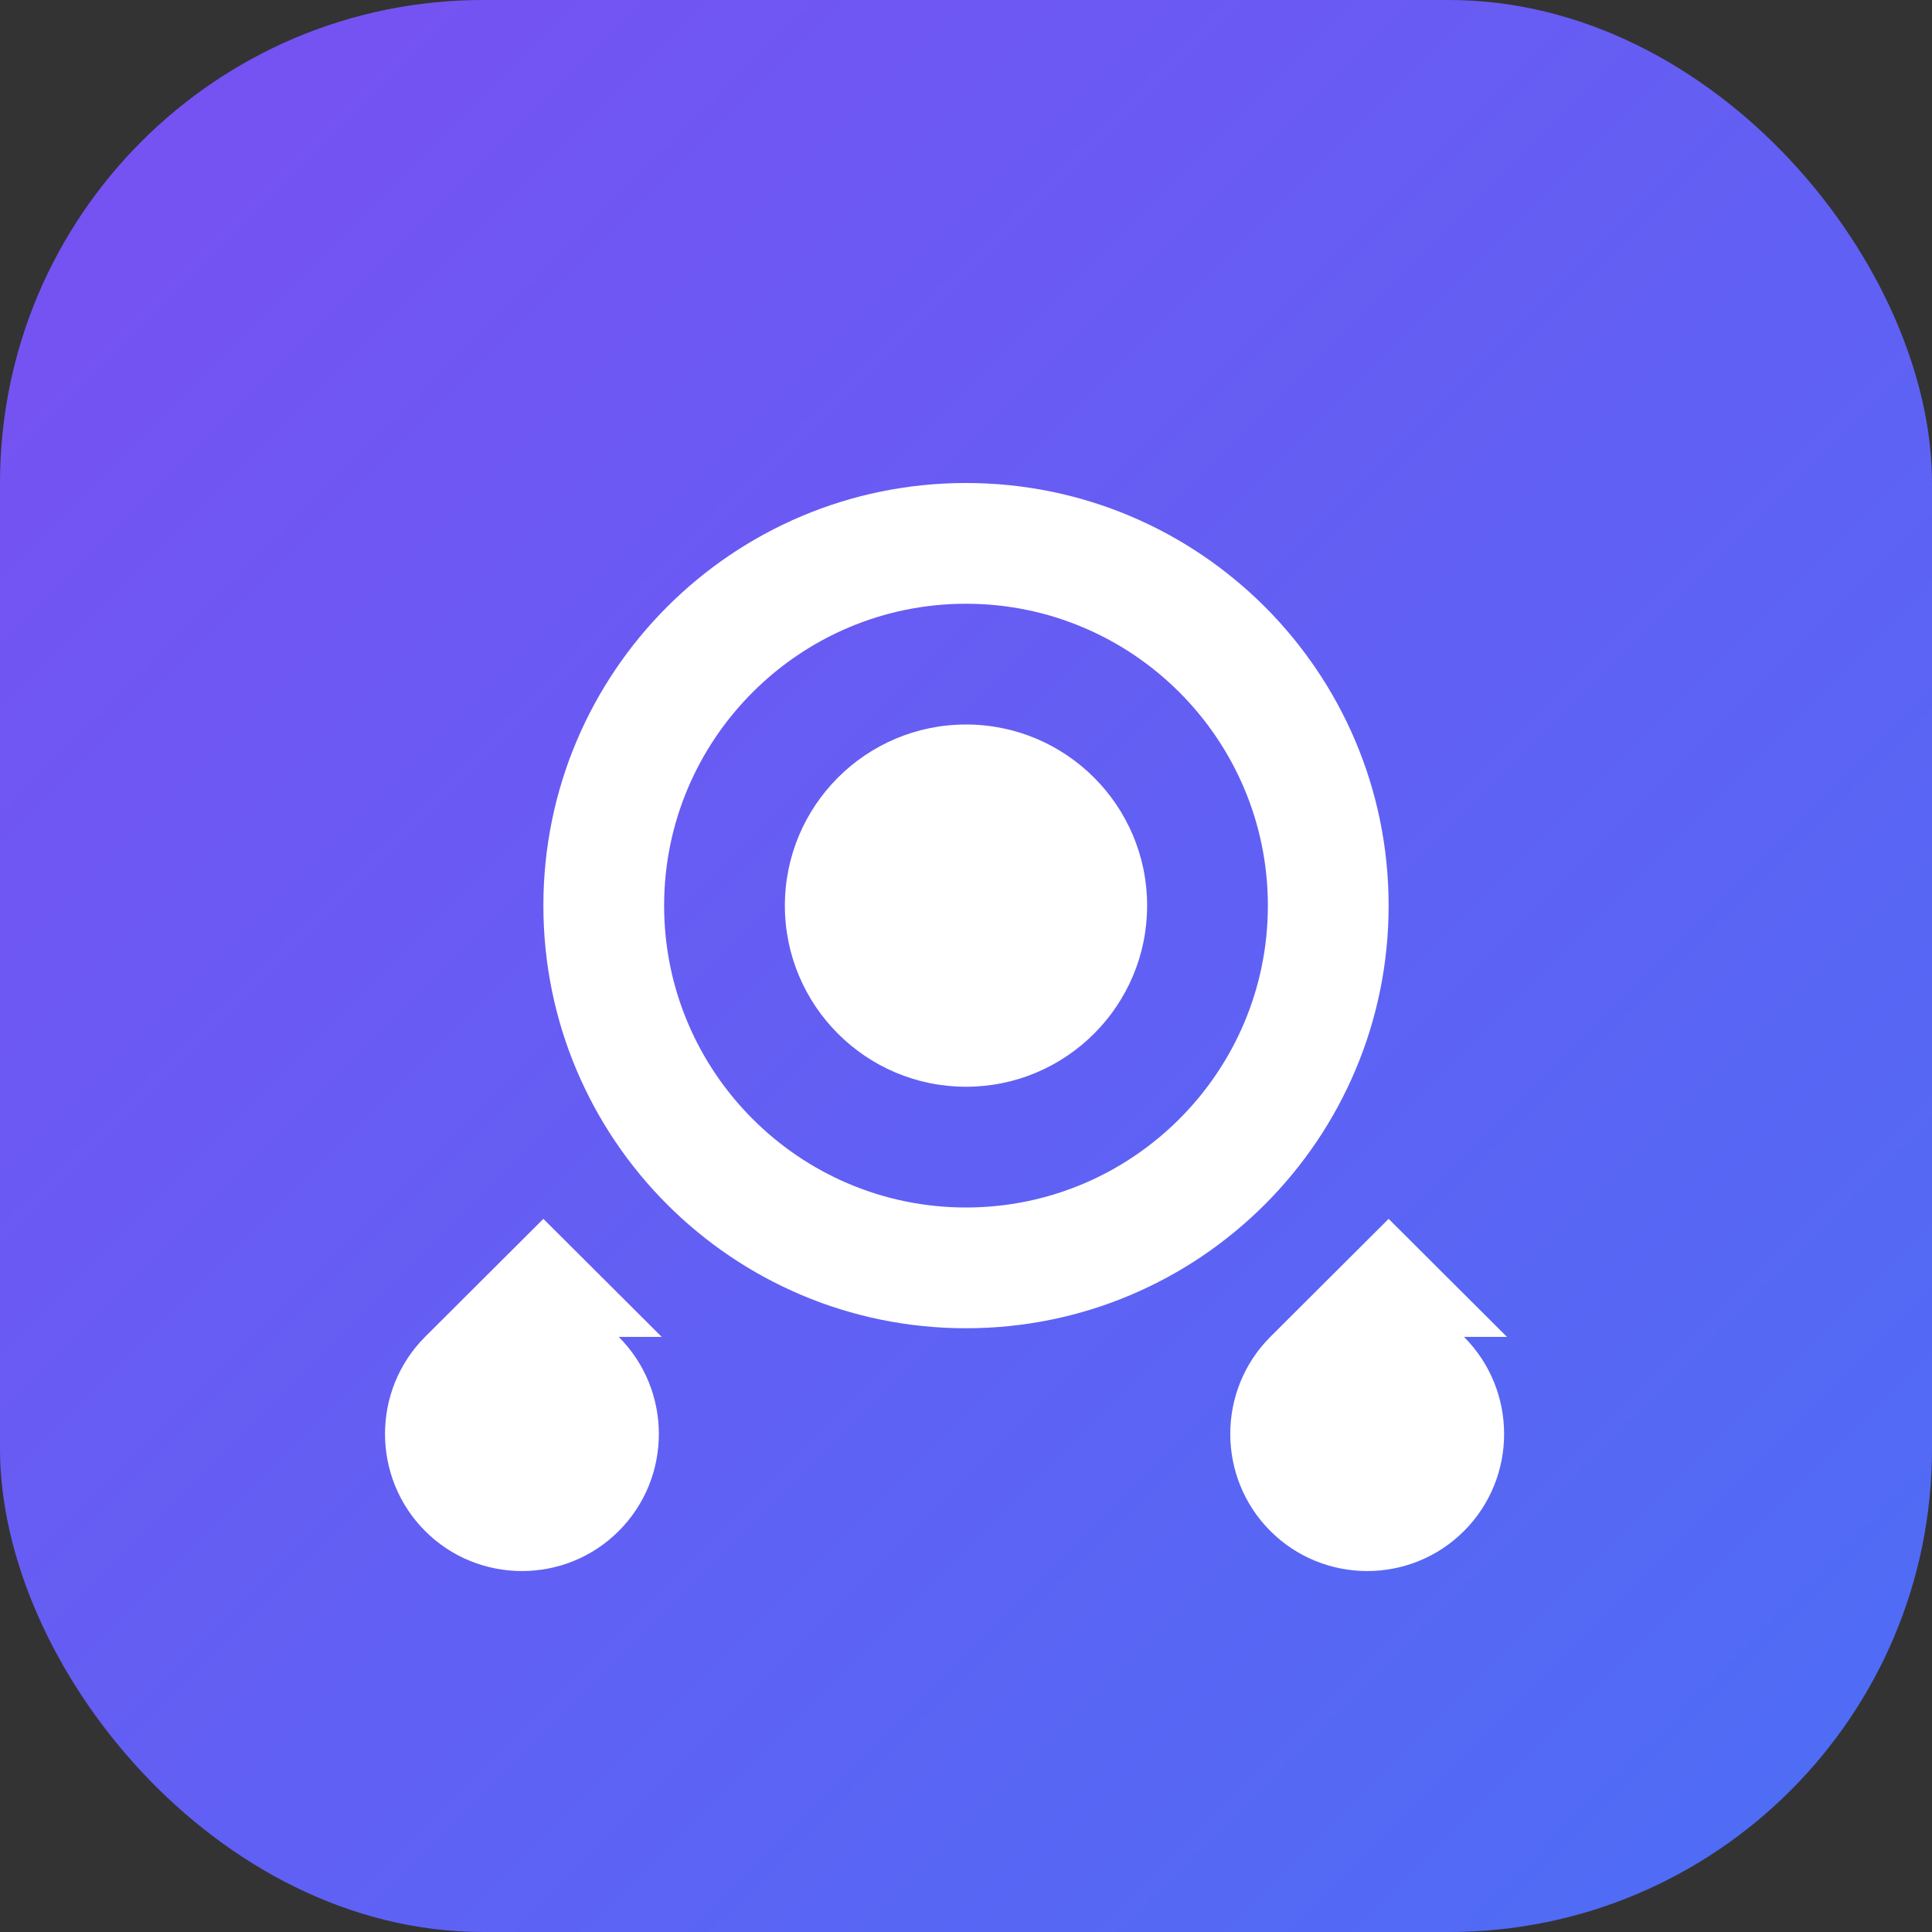
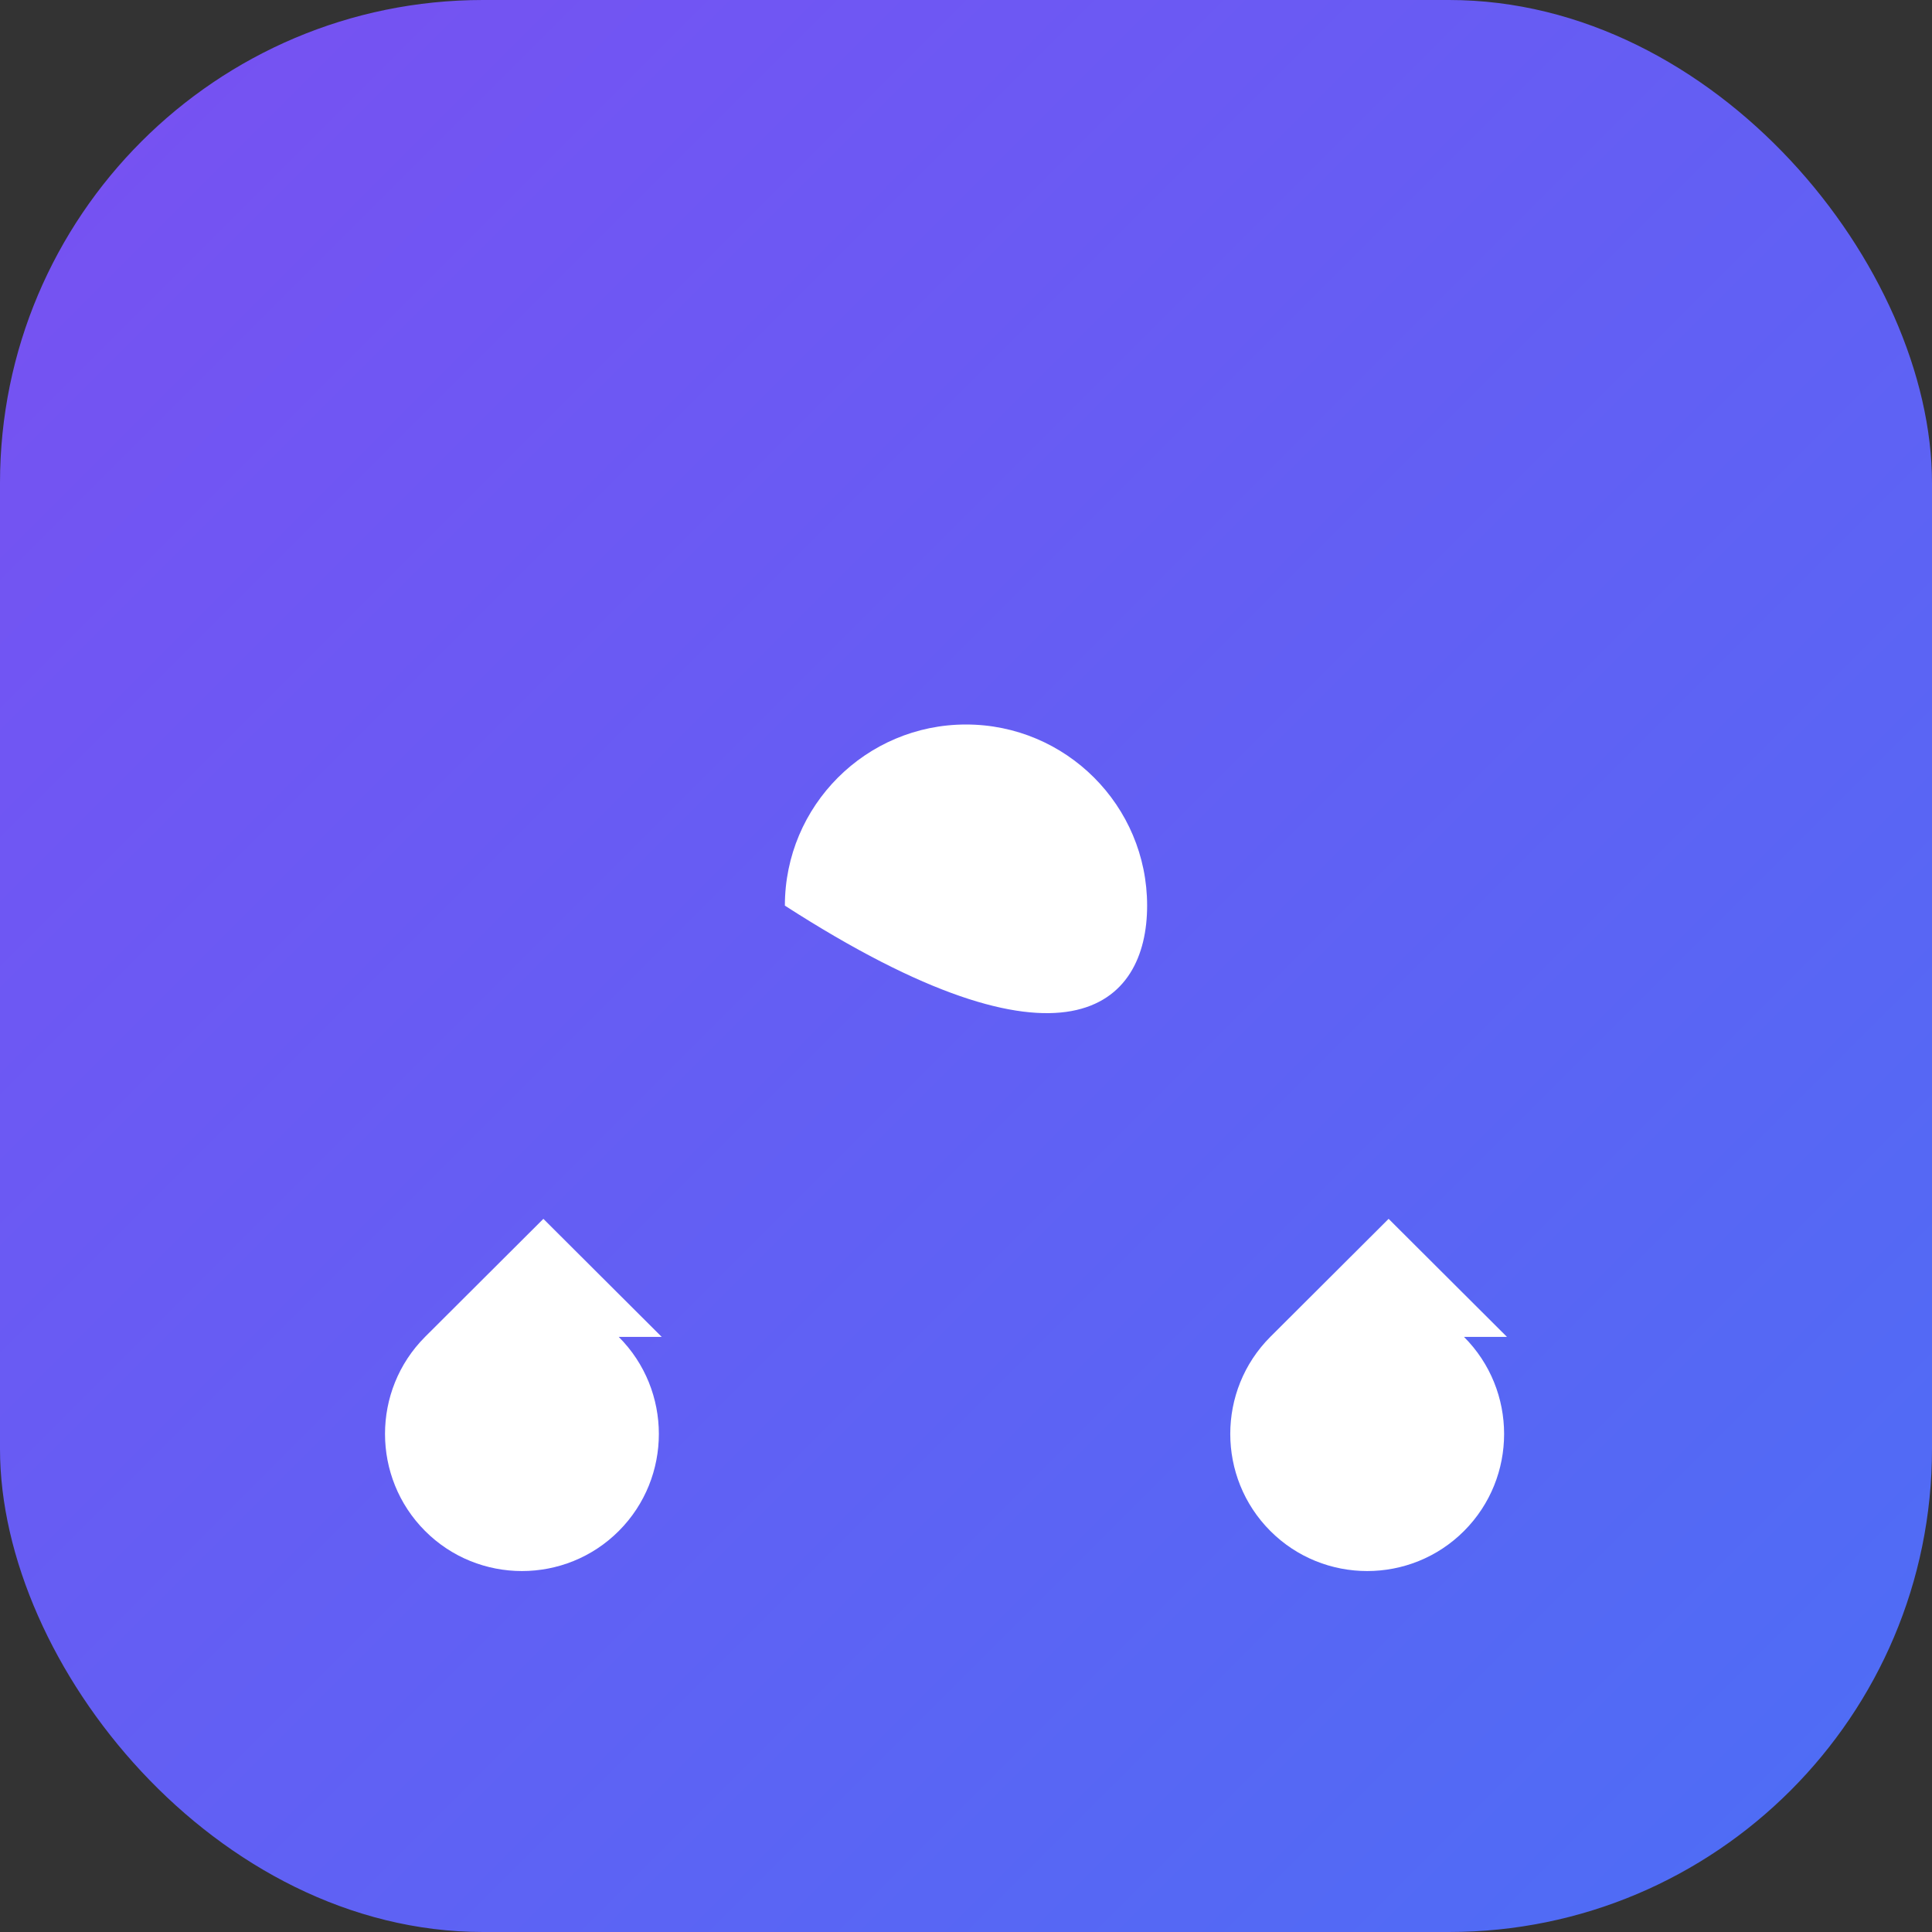
<svg xmlns="http://www.w3.org/2000/svg" width="512" height="512" viewBox="0 0 512 512" fill="none">
  <rect x="0" y="0" width="512" height="512" fill="#333333" stroke="none" />
  <rect width="512" height="512" rx="128" fill="url(#paint0_linear)" />
-   <path d="M256 128C194.144 128 144 178.144 144 240C144 301.856 194.144 352 256 352C317.856 352 368 301.856 368 240C368 178.144 317.856 128 256 128ZM256 320C211.888 320 176 284.112 176 240C176 195.888 211.888 160 256 160C300.112 160 336 195.888 336 240C336 284.112 300.112 320 256 320Z" fill="white" />
-   <path d="M256 192C229.504 192 208 213.504 208 240C208 266.496 229.504 288 256 288C282.496 288 304 266.496 304 240C304 213.504 282.496 192 256 192Z" fill="white" />
+   <path d="M256 192C229.504 192 208 213.504 208 240C282.496 288 304 266.496 304 240C304 213.504 282.496 192 256 192Z" fill="white" />
  <path d="M399.36 354.288L368 323.008L336.64 354.288C322.496 368.464 322.496 391.536 336.64 405.712C350.784 419.888 373.856 419.888 388 405.712C402.144 391.536 402.144 368.464 387.968 354.288H399.36Z" fill="white" />
  <path d="M175.36 354.288L144 323.008L112.64 354.288C98.496 368.464 98.496 391.536 112.64 405.712C126.784 419.888 149.856 419.888 164 405.712C178.144 391.536 178.144 368.464 163.968 354.288H175.36Z" fill="white" />
  <defs>
    <linearGradient id="paint0_linear" x1="0" y1="0" x2="512" y2="512" gradientUnits="userSpaceOnUse">
      <stop stop-color="#7950F2" />
      <stop offset="1" stop-color="#4C6EF5" />
    </linearGradient>
  </defs>
</svg>